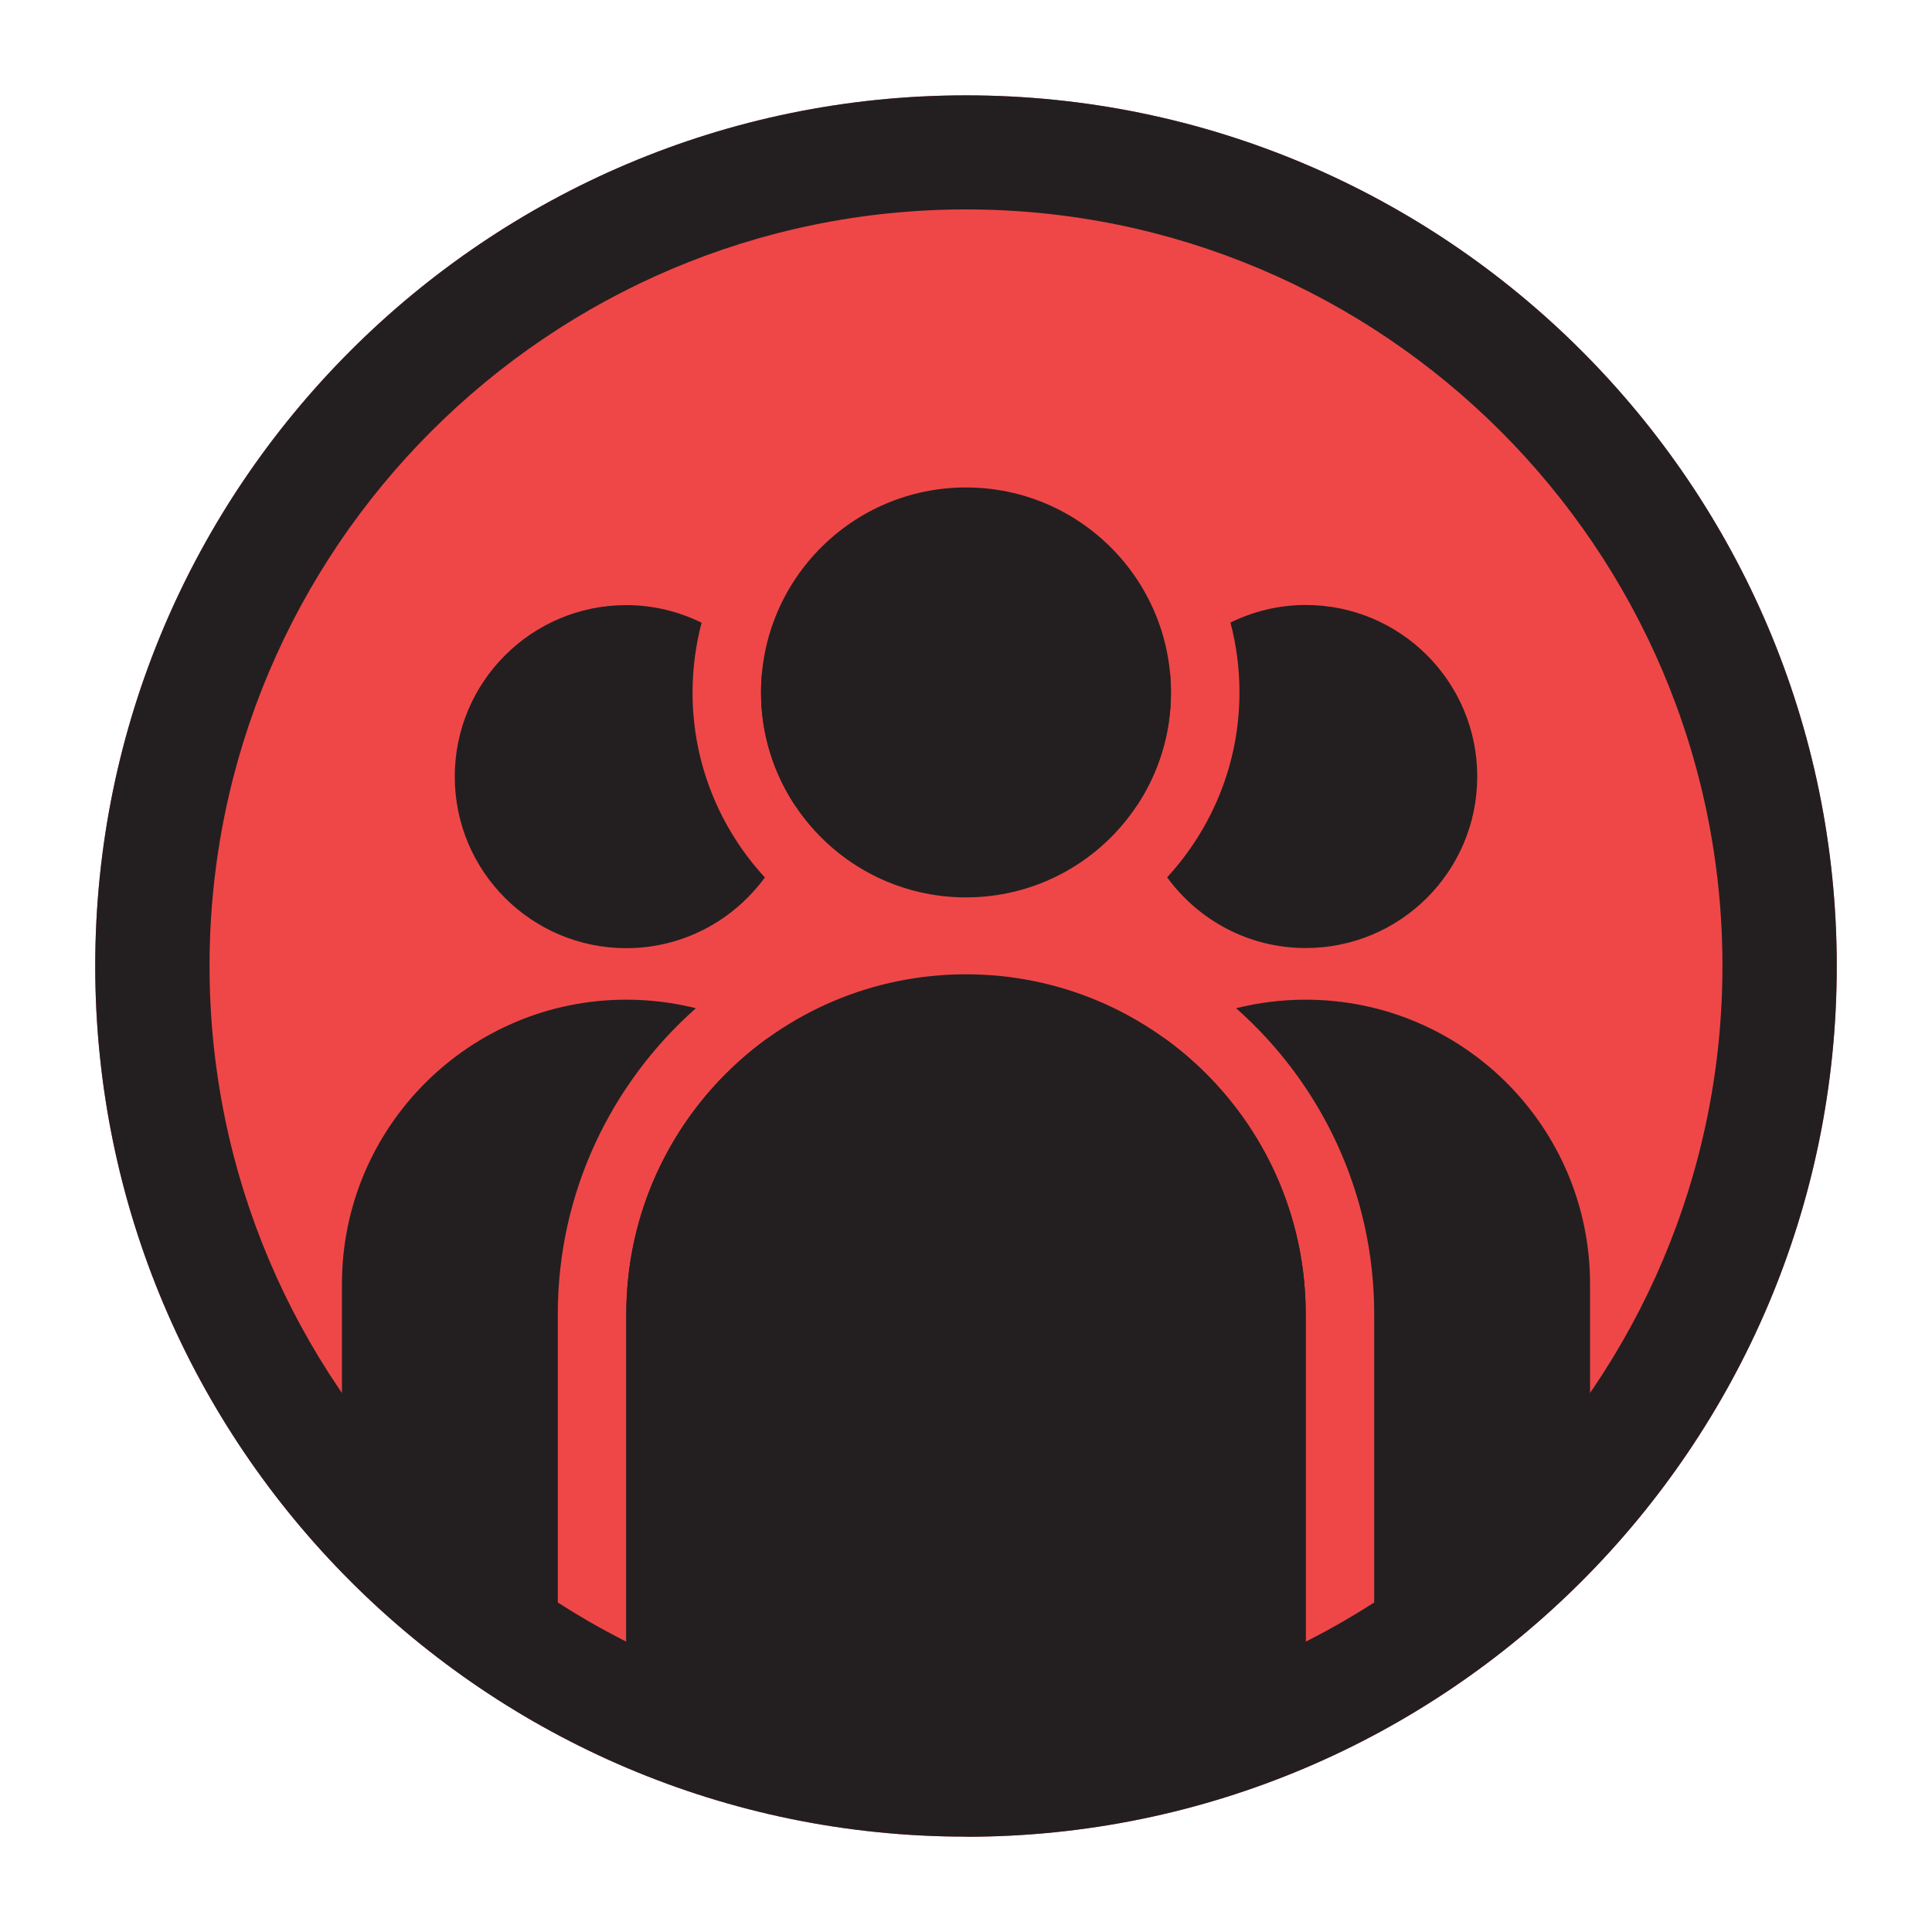
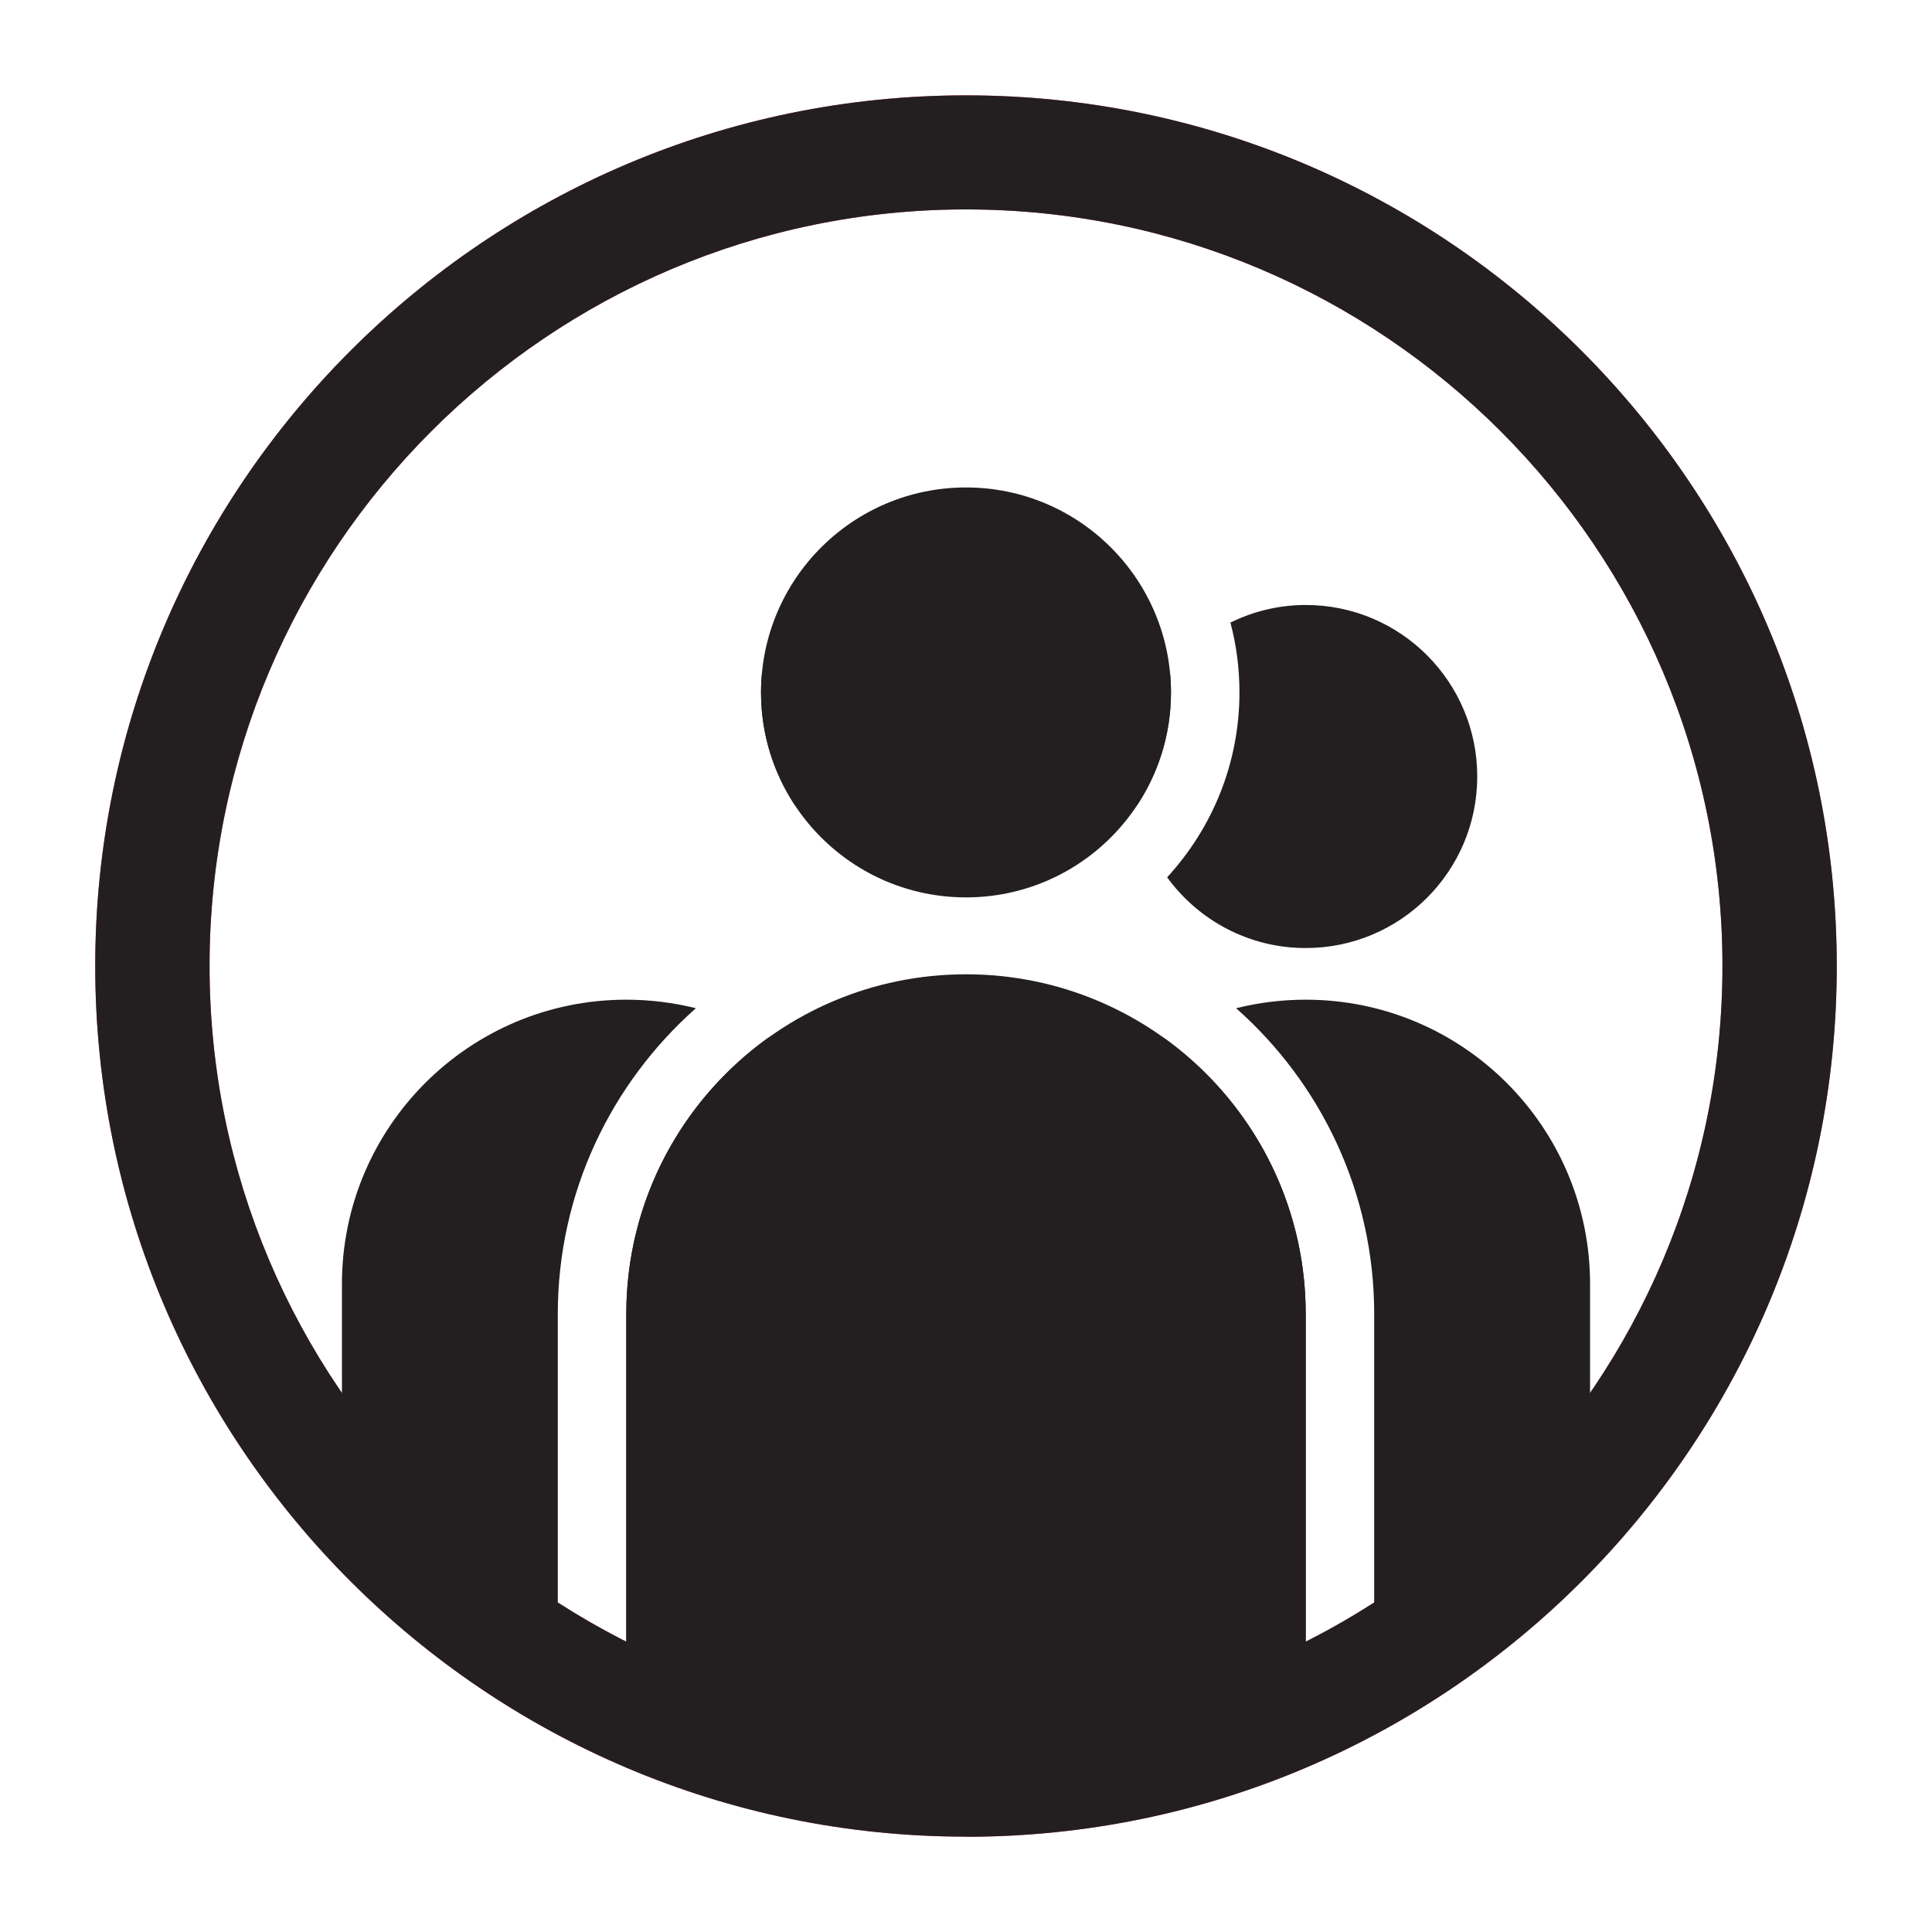
<svg xmlns="http://www.w3.org/2000/svg" id="Layer_1" data-name="Layer 1" viewBox="0 0 156 156">
  <defs>
    <style>
      .cls-1 {
        fill: #ef4748;
      }

      .cls-2 {
        fill: #231f20;
      }
    </style>
  </defs>
  <g>
-     <circle class="cls-1" cx="78" cy="78" r="65.69" />
    <path class="cls-1" d="m78,148.3c-38.77,0-70.31-31.54-70.31-70.3S39.23,7.7,78,7.7s70.31,31.54,70.31,70.31-31.54,70.3-70.31,70.3Zm0-131.39c-33.68,0-61.08,27.4-61.08,61.08s27.4,61.08,61.08,61.08,61.08-27.4,61.08-61.08-27.4-61.08-61.08-61.08Z" />
  </g>
  <g>
    <g>
      <circle class="cls-2" cx="78" cy="55.91" r="16.55" />
      <path class="cls-2" d="m105.43,133.53s-21.32,8.48-28.82,8.38c-6.84-.1-26.04-8.38-26.04-8.38v-27.43c0-15.15,12.28-27.43,27.43-27.43h0c15.15,0,27.43,12.28,27.43,27.43v27.43Z" />
      <g>
        <path class="cls-2" d="m82.47,103.68v22.96s16.07,6.93,21.8,7.01c.29,0,.61-.01.95-.04.14-.05.21-.08.21-.08v-27.43c0-9.2-4.53-17.33-11.47-22.31-6.86,3.97-11.49,11.39-11.49,19.89Z" />
        <path class="cls-2" d="m73.53,103.68c0-8.5-4.62-15.92-11.49-19.89-6.94,4.98-11.47,13.11-11.47,22.31v27.43s.05.02.14.06c7.13-.7,22.83-6.95,22.83-6.95v-22.96Z" />
        <path class="cls-2" d="m64.42,62.7c0-3.18-1.08-6.1-2.89-8.44-.05.54-.08,1.1-.08,1.65,0,3.38,1.02,6.52,2.76,9.14.13-.77.21-1.55.21-2.35Z" />
        <path class="cls-2" d="m100.08,55.91c0,5.76-2.22,10.99-5.84,14.93,2.52,3.46,6.59,5.71,11.19,5.71,7.65,0,13.85-6.2,13.85-13.85s-6.2-13.85-13.85-13.85c-2.19,0-4.24.52-6.08,1.42.48,1.8.73,3.69.73,5.64Z" />
        <path class="cls-2" d="m45.04,106.1c0-9.82,4.32-18.64,11.15-24.69-1.8-.45-3.68-.69-5.62-.69h0c-12.68,0-22.96,10.28-22.96,22.96v22.96s10.38,4.48,17.43,6.27v-26.82Z" />
        <path class="cls-2" d="m105.43,80.72h0c-1.94,0-3.82.24-5.62.69,6.83,6.04,11.15,14.87,11.15,24.69v26.42c7.63-1.98,17.43-5.88,17.43-5.88v-22.96c0-12.68-10.28-22.96-22.96-22.96Z" />
-         <path class="cls-2" d="m50.57,76.56c4.6,0,8.67-2.26,11.19-5.71-3.62-3.93-5.84-9.17-5.84-14.93,0-1.95.26-3.84.73-5.64-1.84-.9-3.9-1.42-6.08-1.42-7.65,0-13.85,6.2-13.85,13.85s6.2,13.85,13.85,13.85Z" />
        <path class="cls-2" d="m91.79,65.05c1.74-2.62,2.76-5.76,2.76-9.14,0-.56-.03-1.11-.08-1.65-1.8,2.34-2.89,5.26-2.89,8.44,0,.8.08,1.58.21,2.35Z" />
      </g>
    </g>
    <path class="cls-2" d="m78,148.3c-38.77,0-70.31-31.54-70.31-70.3S39.23,7.7,78,7.7s70.31,31.54,70.31,70.31-31.54,70.3-70.31,70.3Zm0-131.39c-33.68,0-61.08,27.4-61.08,61.08s27.4,61.08,61.08,61.08,61.08-27.4,61.08-61.08-27.4-61.08-61.08-61.08Z" />
  </g>
</svg>